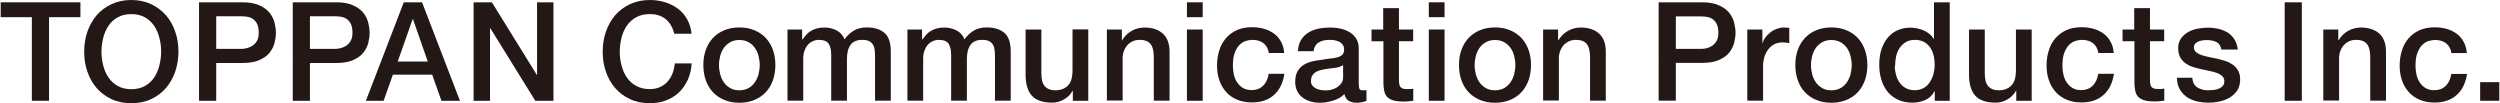
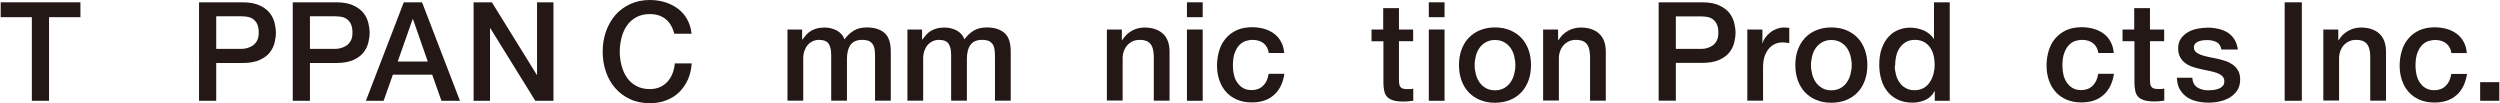
<svg xmlns="http://www.w3.org/2000/svg" id="_レイヤー_1" data-name="レイヤー 1" width="80.03mm" height="3.3mm" viewBox="0 0 226.87 9.36">
  <defs>
    <style>
      .cls-1 {
        fill: #231815;
        stroke-width: 0px;
      }
    </style>
  </defs>
  <polygon class="cls-1" points="0 .21 7.24 .21 7.24 1.56 4.39 1.56 4.39 9.15 2.83 9.15 2.83 1.56 0 1.56 0 .21" />
-   <path class="cls-1" d="m11.86,0c.67,0,1.27.13,1.8.38.53.25.98.59,1.35,1.01.37.43.65.92.84,1.49.2.57.29,1.17.29,1.8s-.1,1.25-.29,1.82c-.2.57-.48,1.06-.84,1.49-.37.43-.82.76-1.35,1.01-.53.25-1.13.37-1.8.37s-1.27-.12-1.8-.37c-.53-.25-.98-.58-1.35-1.01-.37-.43-.65-.92-.84-1.49-.2-.57-.29-1.17-.29-1.82s.1-1.23.29-1.8c.2-.57.48-1.06.84-1.49.37-.43.82-.76,1.35-1.01.53-.25,1.13-.38,1.8-.38m0,1.28c-.48,0-.89.1-1.23.29-.35.19-.63.45-.84.77-.22.32-.38.69-.48,1.1-.1.41-.16.83-.16,1.25s.05.84.16,1.25c.1.41.26.77.48,1.1.22.32.5.58.84.77.35.19.76.29,1.23.29s.89-.1,1.23-.29c.35-.19.63-.45.84-.77.22-.32.38-.69.48-1.1.1-.41.16-.83.16-1.25s-.05-.84-.16-1.25c-.1-.41-.26-.77-.48-1.1-.22-.32-.5-.58-.84-.77-.35-.19-.76-.29-1.23-.29" />
  <path class="cls-1" d="m18.01.21h3.94c.63,0,1.15.09,1.55.28.4.18.71.41.93.69.22.28.36.58.44.9.08.33.12.63.12.9s-.04.57-.12.9c-.08.32-.23.62-.44.89-.22.28-.53.5-.93.68-.4.18-.92.27-1.55.27h-2.38v3.43h-1.56V.21Zm1.56,4.23h2.29c.18,0,.35-.03.54-.08.18-.05.35-.13.51-.24.15-.11.28-.26.38-.45.1-.19.14-.42.14-.71s-.04-.53-.12-.73c-.08-.19-.2-.34-.34-.46-.14-.11-.3-.19-.49-.23-.18-.04-.38-.06-.59-.06h-2.32v2.95Z" />
  <path class="cls-1" d="m26.52.21h3.94c.63,0,1.15.09,1.55.28.4.18.71.41.93.69.22.28.36.58.44.9.08.33.12.63.12.9s-.04.57-.12.9c-.08.32-.23.62-.44.89-.22.28-.53.5-.93.68-.4.18-.92.27-1.55.27h-2.38v3.43h-1.56V.21Zm1.56,4.23h2.29c.18,0,.35-.03.54-.08.18-.05.35-.13.51-.24.15-.11.28-.26.38-.45.1-.19.14-.42.14-.71s-.04-.53-.12-.73c-.08-.19-.2-.34-.34-.46-.14-.11-.3-.19-.49-.23-.18-.04-.38-.06-.59-.06h-2.32v2.95Z" />
  <path class="cls-1" d="m36.6.21h1.66l3.44,8.94h-1.68l-.84-2.37h-3.57l-.84,2.37h-1.61L36.6.21Zm-.55,5.38h2.73l-1.34-3.84h-.04l-1.35,3.84Z" />
  <polygon class="cls-1" points="42.94 .21 44.6 .21 48.68 6.8 48.7 6.8 48.7 .21 50.19 .21 50.19 9.15 48.54 9.15 44.47 2.58 44.43 2.58 44.43 9.15 42.94 9.15 42.94 .21" />
  <path class="cls-1" d="m61.16,3.05c-.07-.26-.16-.5-.28-.71-.12-.22-.27-.4-.45-.56-.18-.16-.4-.28-.64-.37-.25-.09-.53-.13-.86-.13-.48,0-.89.1-1.23.29-.35.19-.63.45-.85.77-.22.32-.38.69-.48,1.09-.1.41-.16.83-.16,1.25s.05.84.16,1.25c.1.41.26.77.48,1.1.22.32.5.58.85.77.35.19.76.29,1.23.29.35,0,.66-.06.93-.18.27-.12.5-.29.69-.5.19-.21.34-.46.45-.74.11-.28.18-.59.21-.91h1.53c-.03.53-.15,1.02-.34,1.46-.2.44-.46.82-.79,1.15-.33.32-.73.57-1.18.74-.45.18-.95.26-1.49.26-.67,0-1.27-.12-1.8-.37-.53-.25-.98-.58-1.35-1.01-.37-.43-.65-.92-.84-1.49-.2-.57-.29-1.17-.29-1.82s.1-1.23.29-1.8c.2-.57.48-1.06.84-1.49.37-.43.82-.76,1.35-1.01C57.67.13,58.27,0,58.94,0c.5,0,.97.07,1.41.21.44.14.83.34,1.17.6.34.26.61.58.82.96.21.38.34.81.39,1.29h-1.56Z" />
-   <path class="cls-1" d="m67.07,9.33c-.52,0-.98-.09-1.38-.26-.4-.17-.75-.41-1.03-.71-.28-.3-.49-.66-.64-1.08-.15-.42-.22-.88-.22-1.38s.07-.95.22-1.36c.15-.42.36-.78.64-1.08.28-.3.62-.54,1.03-.71.4-.17.87-.26,1.38-.26s.98.09,1.38.26c.4.17.75.41,1.03.71.28.3.49.66.64,1.08.15.42.22.87.22,1.36s-.07.96-.22,1.38c-.15.42-.36.78-.64,1.08-.28.3-.62.54-1.03.71-.4.17-.87.26-1.38.26m0-1.13c.32,0,.59-.07.83-.2.23-.13.43-.31.58-.53.15-.22.26-.46.33-.73.07-.27.11-.55.11-.83s-.04-.55-.11-.83c-.07-.28-.18-.52-.33-.73-.15-.21-.34-.39-.58-.52-.23-.13-.51-.2-.83-.2s-.59.07-.83.2c-.23.13-.43.31-.58.52-.15.21-.26.46-.33.73-.07.28-.11.55-.11.83s.04.56.11.83c.07.27.18.52.33.73.15.22.34.39.58.53.23.13.51.2.83.2" />
  <path class="cls-1" d="m71.42,2.68h1.35v.9h.04c.11-.16.23-.3.35-.44.12-.13.26-.25.42-.34.15-.09.33-.16.53-.22.2-.05.43-.08.69-.08.39,0,.76.09,1.1.26.34.18.58.45.72.81.24-.33.52-.6.84-.79.32-.19.71-.29,1.19-.29.68,0,1.22.17,1.6.5.38.33.57.89.57,1.68v4.47h-1.43v-3.78c0-.26,0-.49-.02-.71-.02-.21-.06-.4-.14-.55-.08-.15-.2-.27-.36-.36-.16-.08-.38-.12-.65-.12-.48,0-.83.15-1.05.45-.22.3-.33.73-.33,1.28v3.79h-1.43v-4.16c0-.45-.08-.79-.24-1.02-.16-.23-.46-.34-.89-.34-.18,0-.36.04-.53.11-.17.08-.32.18-.45.33-.13.14-.23.32-.31.53-.08.21-.12.45-.12.71v3.84h-1.43V2.68Z" />
  <path class="cls-1" d="m82.31,2.68h1.35v.9h.04c.11-.16.23-.3.35-.44.12-.13.26-.25.42-.34.15-.09.33-.16.53-.22.2-.05.43-.08.69-.08.39,0,.76.09,1.1.26.34.18.58.45.72.81.24-.33.52-.6.84-.79.32-.19.71-.29,1.19-.29.68,0,1.22.17,1.6.5.38.33.57.89.57,1.68v4.47h-1.43v-3.78c0-.26,0-.49-.02-.71-.02-.21-.06-.4-.14-.55-.08-.15-.2-.27-.36-.36-.16-.08-.38-.12-.65-.12-.48,0-.83.15-1.05.45-.22.3-.33.73-.33,1.28v3.79h-1.43v-4.16c0-.45-.08-.79-.24-1.02-.16-.23-.46-.34-.89-.34-.18,0-.36.04-.53.11-.17.08-.32.18-.45.33-.13.14-.23.32-.31.53-.08.21-.12.45-.12.71v3.84h-1.43V2.68Z" />
-   <path class="cls-1" d="m98.75,9.15h-1.4v-.9h-.03c-.18.33-.44.59-.78.78-.35.2-.7.29-1.06.29-.85,0-1.47-.21-1.85-.63-.38-.42-.57-1.06-.57-1.91V2.68h1.43v3.97c0,.57.11.97.33,1.2.22.23.52.35.91.35.3,0,.55-.05.75-.14.2-.09.36-.21.49-.37.13-.15.21-.34.27-.56.05-.22.08-.45.08-.7v-3.76h1.43v6.47Z" />
  <path class="cls-1" d="m100.45,2.68h1.35v.95l.03.02c.22-.36.5-.64.85-.84.35-.2.74-.31,1.16-.31.71,0,1.27.18,1.68.55.41.37.61.92.61,1.65v4.44h-1.43v-4.07c-.02-.51-.12-.88-.33-1.11-.2-.23-.51-.34-.94-.34-.24,0-.46.04-.65.13-.19.09-.35.21-.49.36-.13.15-.24.34-.31.54-.08.21-.11.43-.11.66v3.82h-1.43V2.68Z" />
  <path class="cls-1" d="m107.71.21h1.43v1.35h-1.43V.21Zm0,2.47h1.43v6.47h-1.43V2.68Z" />
  <path class="cls-1" d="m115.15,4.84c-.06-.4-.22-.7-.48-.91-.26-.2-.59-.31-1-.31-.18,0-.38.03-.59.09-.21.06-.4.18-.58.35-.18.17-.32.41-.44.71-.12.3-.18.7-.18,1.2,0,.27.03.53.09.8.06.27.16.51.3.71.14.21.31.38.53.51.22.13.48.19.79.19.42,0,.76-.13,1.03-.39.27-.26.44-.62.51-1.09h1.43c-.13.84-.45,1.49-.96,1.93-.5.45-1.17.67-2.01.67-.51,0-.96-.09-1.35-.26-.39-.17-.72-.4-.98-.7-.27-.3-.47-.65-.61-1.06-.14-.41-.21-.85-.21-1.33s.07-.94.2-1.36c.13-.43.33-.79.6-1.11s.6-.56.99-.74c.4-.18.86-.27,1.4-.27.38,0,.73.05,1.07.14.34.1.64.24.9.43.26.19.48.43.64.73.17.29.27.64.3,1.04h-1.43Z" />
-   <path class="cls-1" d="m123.32,7.71c0,.18.02.3.07.38.05.08.14.11.27.11h.15c.06,0,.13,0,.2-.03v.99c-.05.02-.11.04-.19.06-.08.02-.16.04-.24.06-.08.02-.17.03-.25.04-.08,0-.15.01-.21.01-.29,0-.53-.06-.73-.18-.19-.12-.32-.32-.38-.61-.28.28-.63.48-1.05.6-.41.13-.81.19-1.2.19-.29,0-.57-.04-.84-.12-.27-.08-.5-.2-.71-.35-.2-.15-.37-.35-.49-.59-.12-.24-.18-.52-.18-.83,0-.4.07-.73.22-.98.15-.25.34-.45.58-.59.24-.14.51-.24.8-.31.3-.06.59-.11.89-.14.26-.05.51-.09.74-.11.23-.02.44-.06.62-.11.18-.05.32-.13.43-.23.1-.1.16-.26.16-.47,0-.18-.04-.33-.13-.45-.09-.12-.2-.21-.33-.27-.13-.06-.27-.1-.43-.13-.16-.02-.31-.03-.45-.03-.4,0-.73.08-.99.25-.26.17-.4.43-.44.78h-1.43c.03-.42.13-.76.3-1.04.18-.28.4-.5.67-.66.27-.17.58-.28.92-.35.34-.07.69-.1,1.05-.1.32,0,.63.03.94.1.31.07.59.18.83.33.25.15.44.34.59.58.15.24.23.53.23.87v3.33Zm-1.43-1.8c-.22.14-.48.23-.8.26-.32.03-.63.07-.95.13-.15.03-.3.06-.44.11-.14.05-.27.11-.38.19-.11.08-.19.18-.26.31-.06.13-.09.29-.09.47,0,.16.05.29.14.4.09.11.2.19.33.26.13.06.27.11.43.13.15.02.29.04.42.04.16,0,.33-.02.51-.06.18-.04.36-.11.52-.21.16-.1.3-.23.41-.38.11-.15.16-.34.16-.57v-1.06Z" />
  <path class="cls-1" d="m124.45,2.68h1.08V.74h1.43v1.94h1.29v1.06h-1.29v3.45c0,.15,0,.28.02.39.01.11.04.2.09.28.05.07.11.13.21.17.09.04.22.06.38.06.1,0,.2,0,.3,0s.2-.02.3-.04v1.1c-.16.02-.31.03-.46.05-.15.02-.3.02-.46.02-.38,0-.68-.04-.91-.11-.23-.07-.41-.18-.54-.31-.13-.14-.22-.31-.26-.52-.05-.21-.07-.45-.08-.71v-3.82h-1.08v-1.06Z" />
  <path class="cls-1" d="m129.67.21h1.43v1.35h-1.43V.21Zm0,2.47h1.43v6.47h-1.43V2.68Z" />
  <path class="cls-1" d="m135.68,9.33c-.52,0-.98-.09-1.38-.26-.4-.17-.75-.41-1.03-.71-.28-.3-.49-.66-.64-1.08-.15-.42-.22-.88-.22-1.38s.07-.95.22-1.36c.15-.42.36-.78.64-1.08.28-.3.62-.54,1.03-.71.4-.17.87-.26,1.38-.26s.98.09,1.38.26c.4.17.75.41,1.03.71.28.3.49.66.64,1.08.15.42.22.87.22,1.36s-.07.96-.22,1.38c-.15.42-.36.78-.64,1.08-.28.3-.62.54-1.03.71-.4.17-.87.26-1.38.26m0-1.13c.32,0,.59-.07.83-.2.23-.13.43-.31.58-.53.15-.22.26-.46.33-.73.07-.27.11-.55.11-.83s-.04-.55-.11-.83c-.07-.28-.18-.52-.33-.73-.15-.21-.34-.39-.58-.52-.23-.13-.51-.2-.83-.2s-.59.07-.83.2c-.23.13-.43.31-.58.52-.15.21-.26.46-.33.73-.07.28-.11.55-.11.83s.04.56.11.83c.07.27.18.52.33.73.15.22.34.39.58.53.23.13.51.2.83.2" />
  <path class="cls-1" d="m140.06,2.68h1.35v.95l.03.02c.22-.36.5-.64.85-.84.35-.2.74-.31,1.16-.31.71,0,1.27.18,1.68.55.41.37.61.92.61,1.65v4.44h-1.43v-4.07c-.02-.51-.12-.88-.33-1.11-.2-.23-.51-.34-.94-.34-.24,0-.46.04-.65.13-.19.09-.35.21-.49.36-.13.15-.24.34-.31.54-.08.21-.11.43-.11.66v3.82h-1.43V2.68Z" />
  <path class="cls-1" d="m150.54.21h3.94c.63,0,1.15.09,1.55.28.4.18.71.41.93.69.22.28.36.58.44.9.08.33.12.63.12.9s-.04.57-.12.89c-.08.32-.23.62-.44.89-.22.28-.53.5-.93.68-.4.18-.92.27-1.55.27h-2.38v3.43h-1.56V.21Zm1.56,4.23h2.29c.18,0,.35-.02.54-.07.18-.05.35-.13.51-.24.15-.11.28-.26.38-.45.1-.19.14-.42.14-.71s-.04-.53-.12-.73c-.08-.19-.2-.34-.34-.46-.14-.11-.3-.19-.49-.23-.18-.04-.38-.06-.59-.06h-2.32v2.95Z" />
  <path class="cls-1" d="m158.62,2.68h1.34v1.25h.02c.04-.18.12-.35.24-.51.12-.17.27-.32.44-.46.17-.14.36-.25.57-.33.21-.08.42-.13.64-.13.17,0,.28,0,.34.01.06,0,.13.02.19.02v1.38c-.1-.02-.2-.03-.31-.04-.1-.01-.21-.02-.31-.02-.24,0-.47.05-.68.14-.21.1-.4.24-.56.43s-.28.42-.38.69c-.09.28-.14.59-.14.95v3.08h-1.43V2.68Z" />
  <path class="cls-1" d="m166.22,9.33c-.52,0-.98-.09-1.38-.26-.4-.17-.75-.41-1.03-.71-.28-.3-.49-.66-.64-1.08-.15-.42-.22-.88-.22-1.38s.07-.95.22-1.36c.15-.42.36-.78.64-1.08.28-.3.62-.54,1.03-.71.4-.17.87-.26,1.38-.26s.98.09,1.38.26c.4.17.75.41,1.03.71.28.3.49.66.64,1.08.15.42.22.87.22,1.36s-.07.96-.22,1.38c-.15.42-.36.78-.64,1.08-.28.3-.62.54-1.03.71-.4.17-.87.26-1.38.26m0-1.13c.32,0,.59-.07.83-.2.23-.13.43-.31.58-.53.15-.22.26-.46.33-.73.07-.27.11-.55.11-.83s-.04-.55-.11-.83c-.07-.28-.18-.52-.33-.73-.15-.21-.34-.39-.58-.52-.23-.13-.51-.2-.83-.2s-.59.07-.83.2c-.23.13-.43.31-.58.52s-.26.46-.33.73c-.07.28-.11.55-.11.83s.04.56.11.83c.07.27.18.52.33.73.15.22.34.39.58.53.23.13.51.2.83.2" />
  <path class="cls-1" d="m176.96,9.15h-1.35v-.88h-.02c-.19.38-.47.64-.84.81-.37.16-.76.24-1.16.24-.51,0-.95-.09-1.33-.27-.38-.18-.69-.42-.94-.73-.25-.31-.44-.67-.56-1.09-.13-.42-.19-.87-.19-1.36,0-.58.08-1.09.24-1.51.16-.43.37-.78.63-1.05.26-.28.56-.48.9-.61.34-.13.68-.19,1.03-.19.2,0,.4.02.61.06.21.04.41.1.6.18.19.08.37.19.53.32.16.13.3.28.41.46h.02V.21h1.43v8.94Zm-4.98-3.17c0,.28.04.55.11.81.07.27.18.51.33.71.15.21.33.38.56.5.23.13.49.19.8.19s.59-.07.82-.2c.23-.13.42-.31.56-.53.15-.22.25-.46.33-.73.07-.27.11-.55.11-.83,0-.72-.16-1.28-.48-1.68-.32-.4-.76-.6-1.31-.6-.33,0-.62.07-.84.21-.23.14-.42.32-.56.54-.15.22-.25.47-.31.75-.06.28-.09.57-.09.86" />
-   <path class="cls-1" d="m184.41,9.15h-1.4v-.9h-.03c-.18.33-.44.59-.78.78-.35.2-.7.29-1.06.29-.85,0-1.47-.21-1.85-.63-.38-.42-.57-1.06-.57-1.91V2.68h1.43v3.97c0,.57.11.97.33,1.2.22.23.52.35.91.35.3,0,.55-.05.75-.14.2-.09.36-.21.49-.37.13-.15.21-.34.27-.56.05-.22.08-.45.08-.7v-3.75h1.43v6.47Z" />
  <path class="cls-1" d="m190.47,4.84c-.06-.4-.22-.7-.48-.91-.26-.2-.59-.31-1-.31-.18,0-.38.03-.59.09-.21.06-.4.18-.58.35-.18.17-.32.41-.44.71-.12.3-.18.7-.18,1.2,0,.27.03.53.09.8.06.27.16.51.3.71.14.21.31.38.53.51.22.13.48.19.79.19.42,0,.76-.13,1.03-.39.27-.26.44-.62.51-1.09h1.43c-.13.84-.45,1.49-.96,1.93-.5.45-1.17.67-2.01.67-.51,0-.96-.09-1.35-.26-.39-.17-.72-.4-.98-.7-.27-.3-.47-.65-.61-1.06-.14-.41-.21-.85-.21-1.33s.07-.94.2-1.36c.13-.43.33-.8.6-1.11.27-.31.6-.56.99-.74.4-.18.86-.27,1.4-.27.38,0,.73.05,1.07.14.34.1.64.24.9.43.26.19.48.43.64.73.17.29.27.64.3,1.04h-1.43Z" />
  <path class="cls-1" d="m192.64,2.68h1.08V.74h1.43v1.94h1.29v1.06h-1.29v3.45c0,.15,0,.28.02.39.01.11.04.2.09.27.05.08.11.13.21.17.09.04.22.06.38.06.1,0,.2,0,.3,0s.2-.02.3-.04v1.1c-.16.02-.31.03-.46.05-.15.02-.3.02-.46.02-.38,0-.68-.04-.91-.11-.23-.07-.41-.18-.54-.31-.13-.14-.22-.31-.26-.52-.05-.21-.07-.45-.08-.71v-3.82h-1.08v-1.06Z" />
  <path class="cls-1" d="m198.99,7.07c.04.42.2.71.48.88.28.17.6.25.99.25.13,0,.29-.01.46-.03.17-.02.33-.06.48-.12.15-.06.27-.14.37-.26.1-.11.14-.26.13-.44,0-.18-.07-.33-.2-.45-.13-.12-.29-.21-.48-.28-.2-.07-.42-.13-.67-.18-.25-.05-.51-.1-.76-.16-.27-.06-.52-.13-.77-.21-.25-.08-.47-.2-.66-.34-.2-.14-.35-.32-.47-.54-.12-.22-.18-.49-.18-.82,0-.35.09-.64.26-.88.17-.24.39-.43.65-.58.26-.15.55-.25.88-.31.32-.06.63-.09.92-.09.33,0,.65.04.96.11.3.07.58.19.83.34.25.16.45.36.61.62.16.25.26.56.31.92h-1.49c-.07-.34-.22-.57-.47-.69-.25-.12-.53-.17-.84-.17-.1,0-.22,0-.36.02-.14.02-.27.05-.39.09-.12.05-.22.11-.31.2-.08.09-.13.2-.13.34,0,.18.06.32.18.43.12.11.28.2.48.27.2.07.42.13.67.18.25.05.51.1.78.16.26.06.51.13.76.21.25.08.47.2.67.34.2.14.35.32.48.54.12.22.18.48.18.8,0,.38-.09.71-.26.98-.18.27-.4.48-.68.65-.28.17-.59.29-.93.36-.34.08-.68.11-1.01.11-.41,0-.79-.05-1.13-.14-.35-.09-.65-.23-.9-.42s-.45-.42-.6-.7c-.15-.28-.22-.61-.23-1h1.43Z" />
  <rect class="cls-1" x="207.38" y=".21" width="1.56" height="8.94" />
  <path class="cls-1" d="m210.9,2.68h1.35v.95l.03.02c.22-.36.5-.64.85-.84.35-.2.74-.31,1.16-.31.71,0,1.27.18,1.68.55.41.37.61.92.61,1.65v4.44h-1.43v-4.07c-.02-.51-.12-.88-.33-1.11-.2-.23-.51-.34-.94-.34-.24,0-.46.04-.65.13-.19.09-.35.21-.49.36-.13.15-.24.34-.31.54-.08.21-.11.43-.11.66v3.82h-1.43V2.68Z" />
  <path class="cls-1" d="m222.53,4.85c-.06-.4-.22-.7-.48-.91-.26-.2-.59-.31-1-.31-.18,0-.38.03-.59.09-.21.06-.4.18-.58.35-.18.17-.32.41-.44.71-.12.3-.18.7-.18,1.2,0,.27.03.53.09.8.06.27.16.51.3.71.14.21.31.38.53.51.22.13.48.19.79.19.42,0,.76-.13,1.03-.39.27-.26.44-.62.51-1.09h1.43c-.13.84-.45,1.49-.96,1.93-.51.45-1.17.67-2.01.67-.51,0-.96-.09-1.35-.26-.39-.17-.72-.4-.98-.7-.27-.3-.47-.65-.61-1.06-.14-.41-.21-.85-.21-1.33s.07-.94.2-1.36c.13-.43.33-.79.6-1.11s.6-.56.99-.74c.4-.18.86-.27,1.4-.27.38,0,.73.05,1.07.14.34.1.64.24.9.43.26.19.48.43.64.73.17.29.27.64.3,1.04h-1.43Z" />
  <rect class="cls-1" x="225.13" y="7.46" width="1.74" height="1.69" />
</svg>